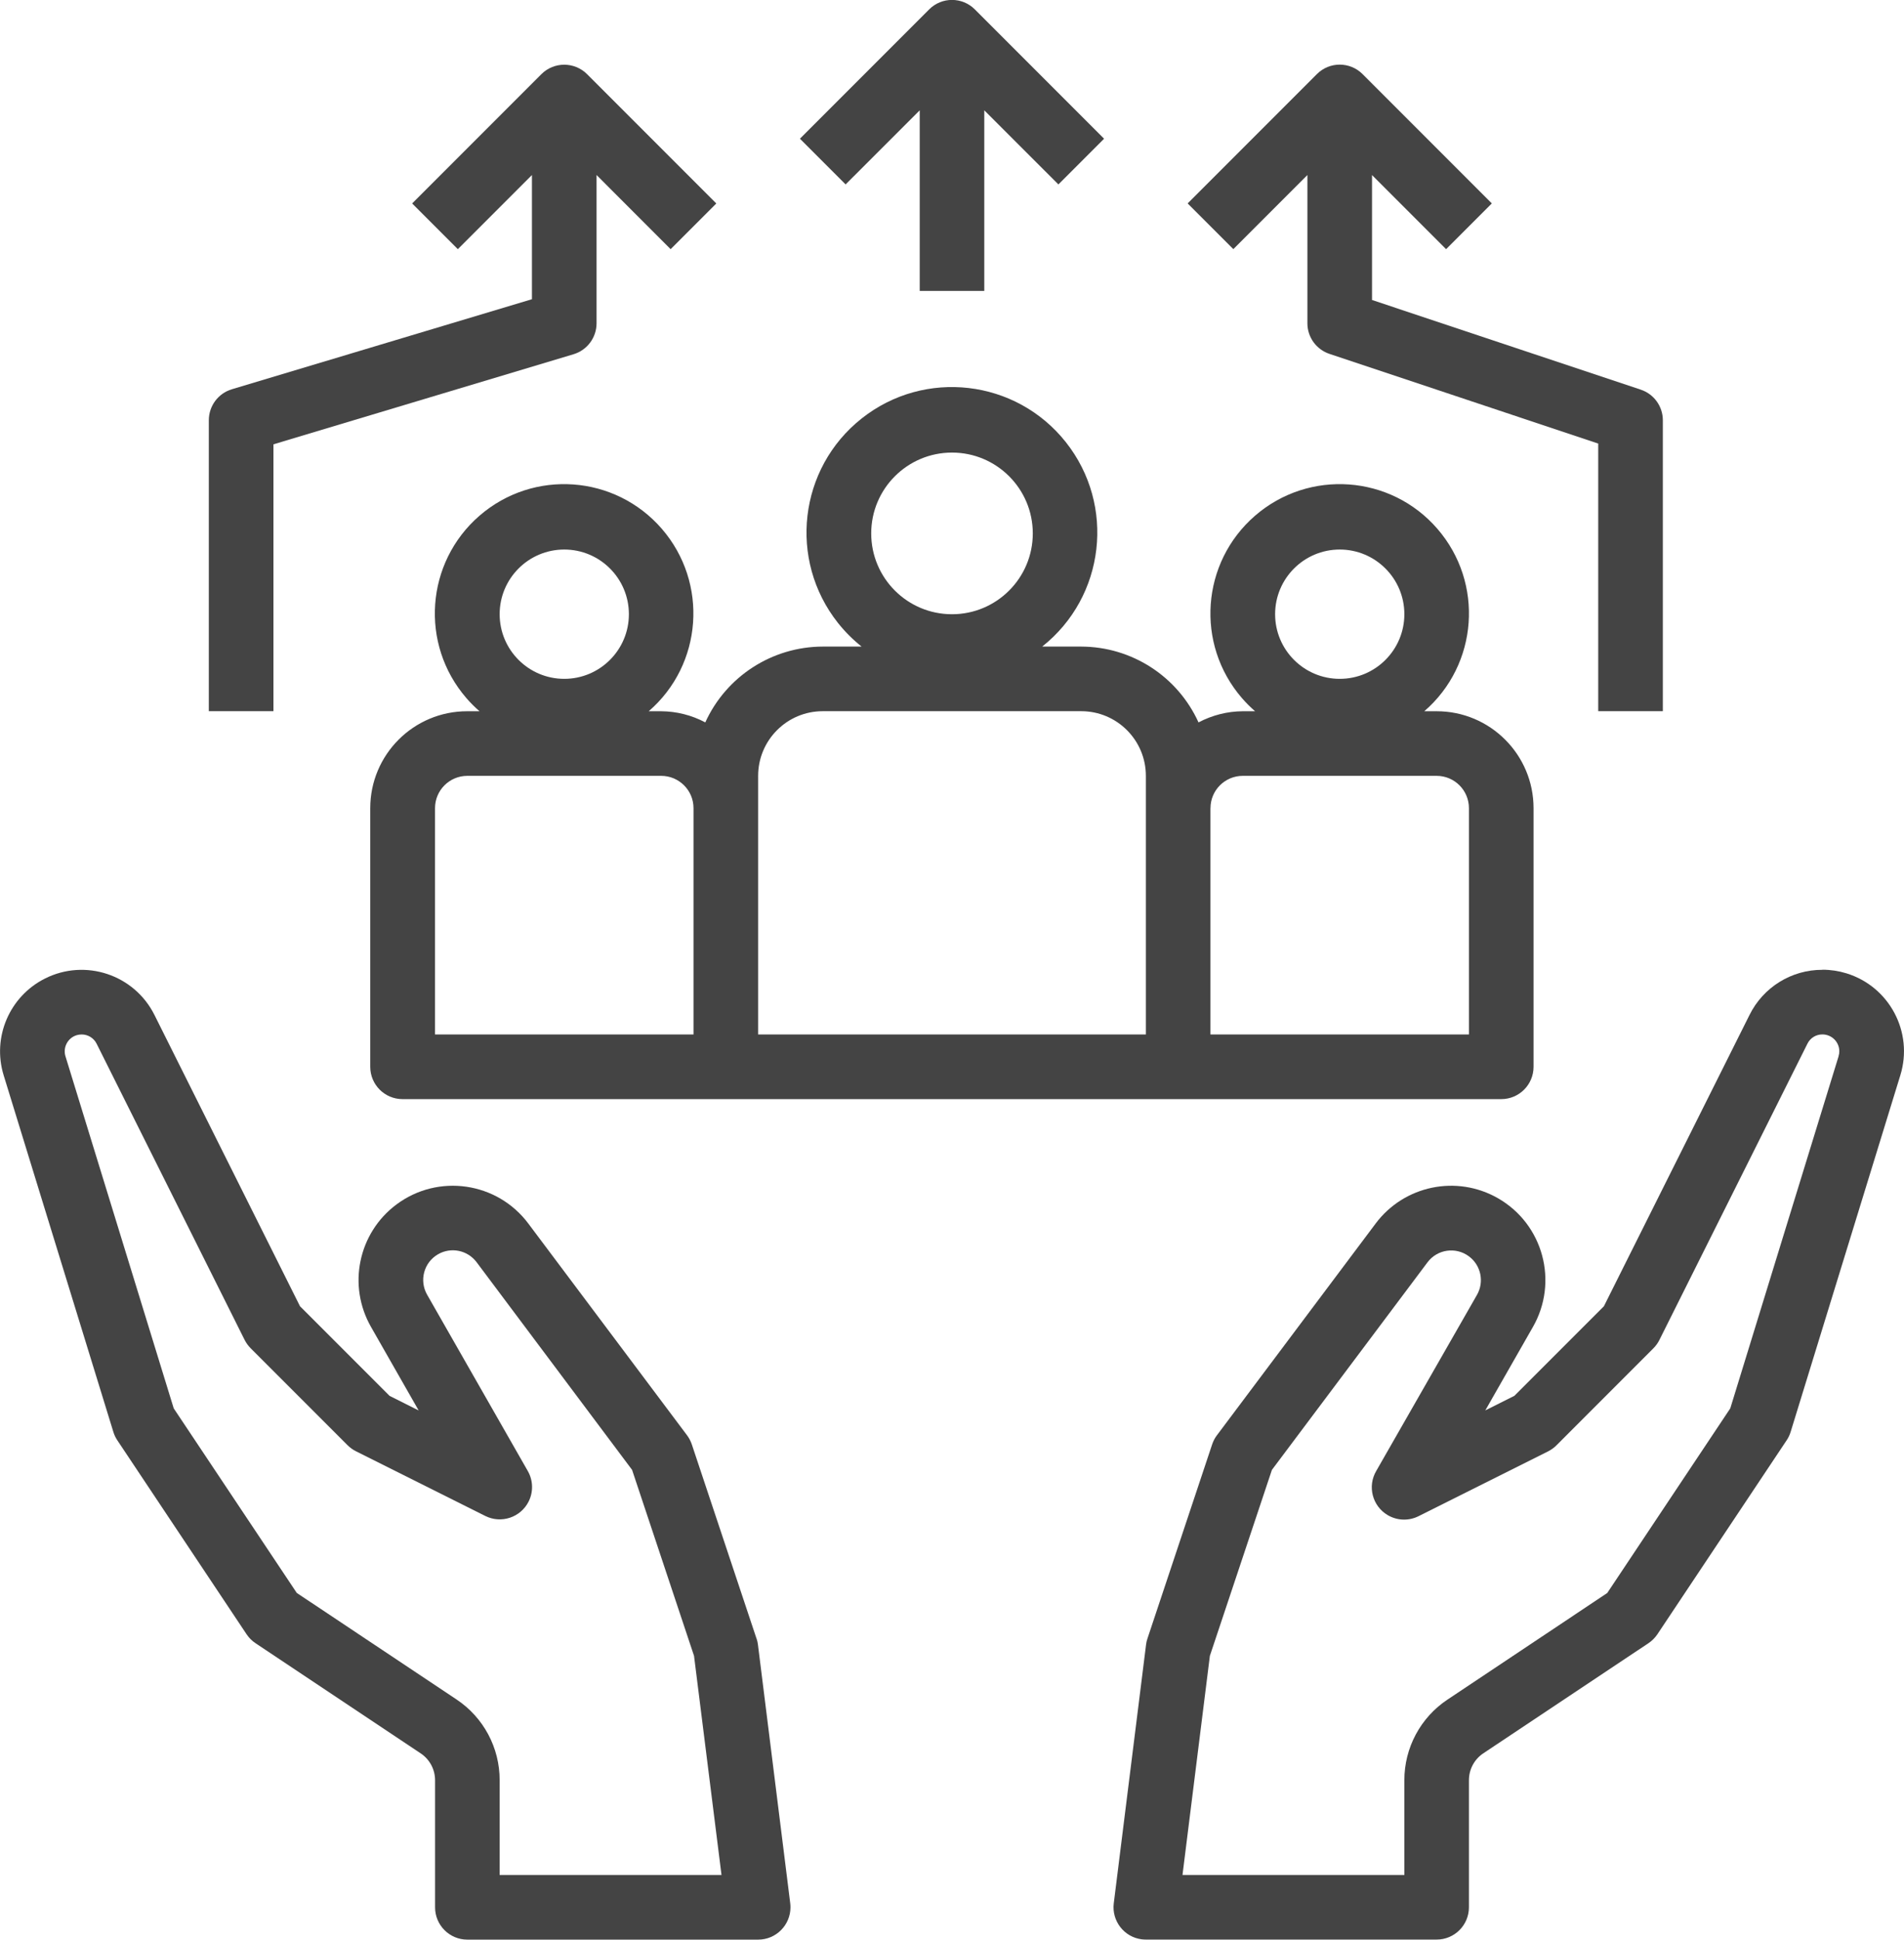
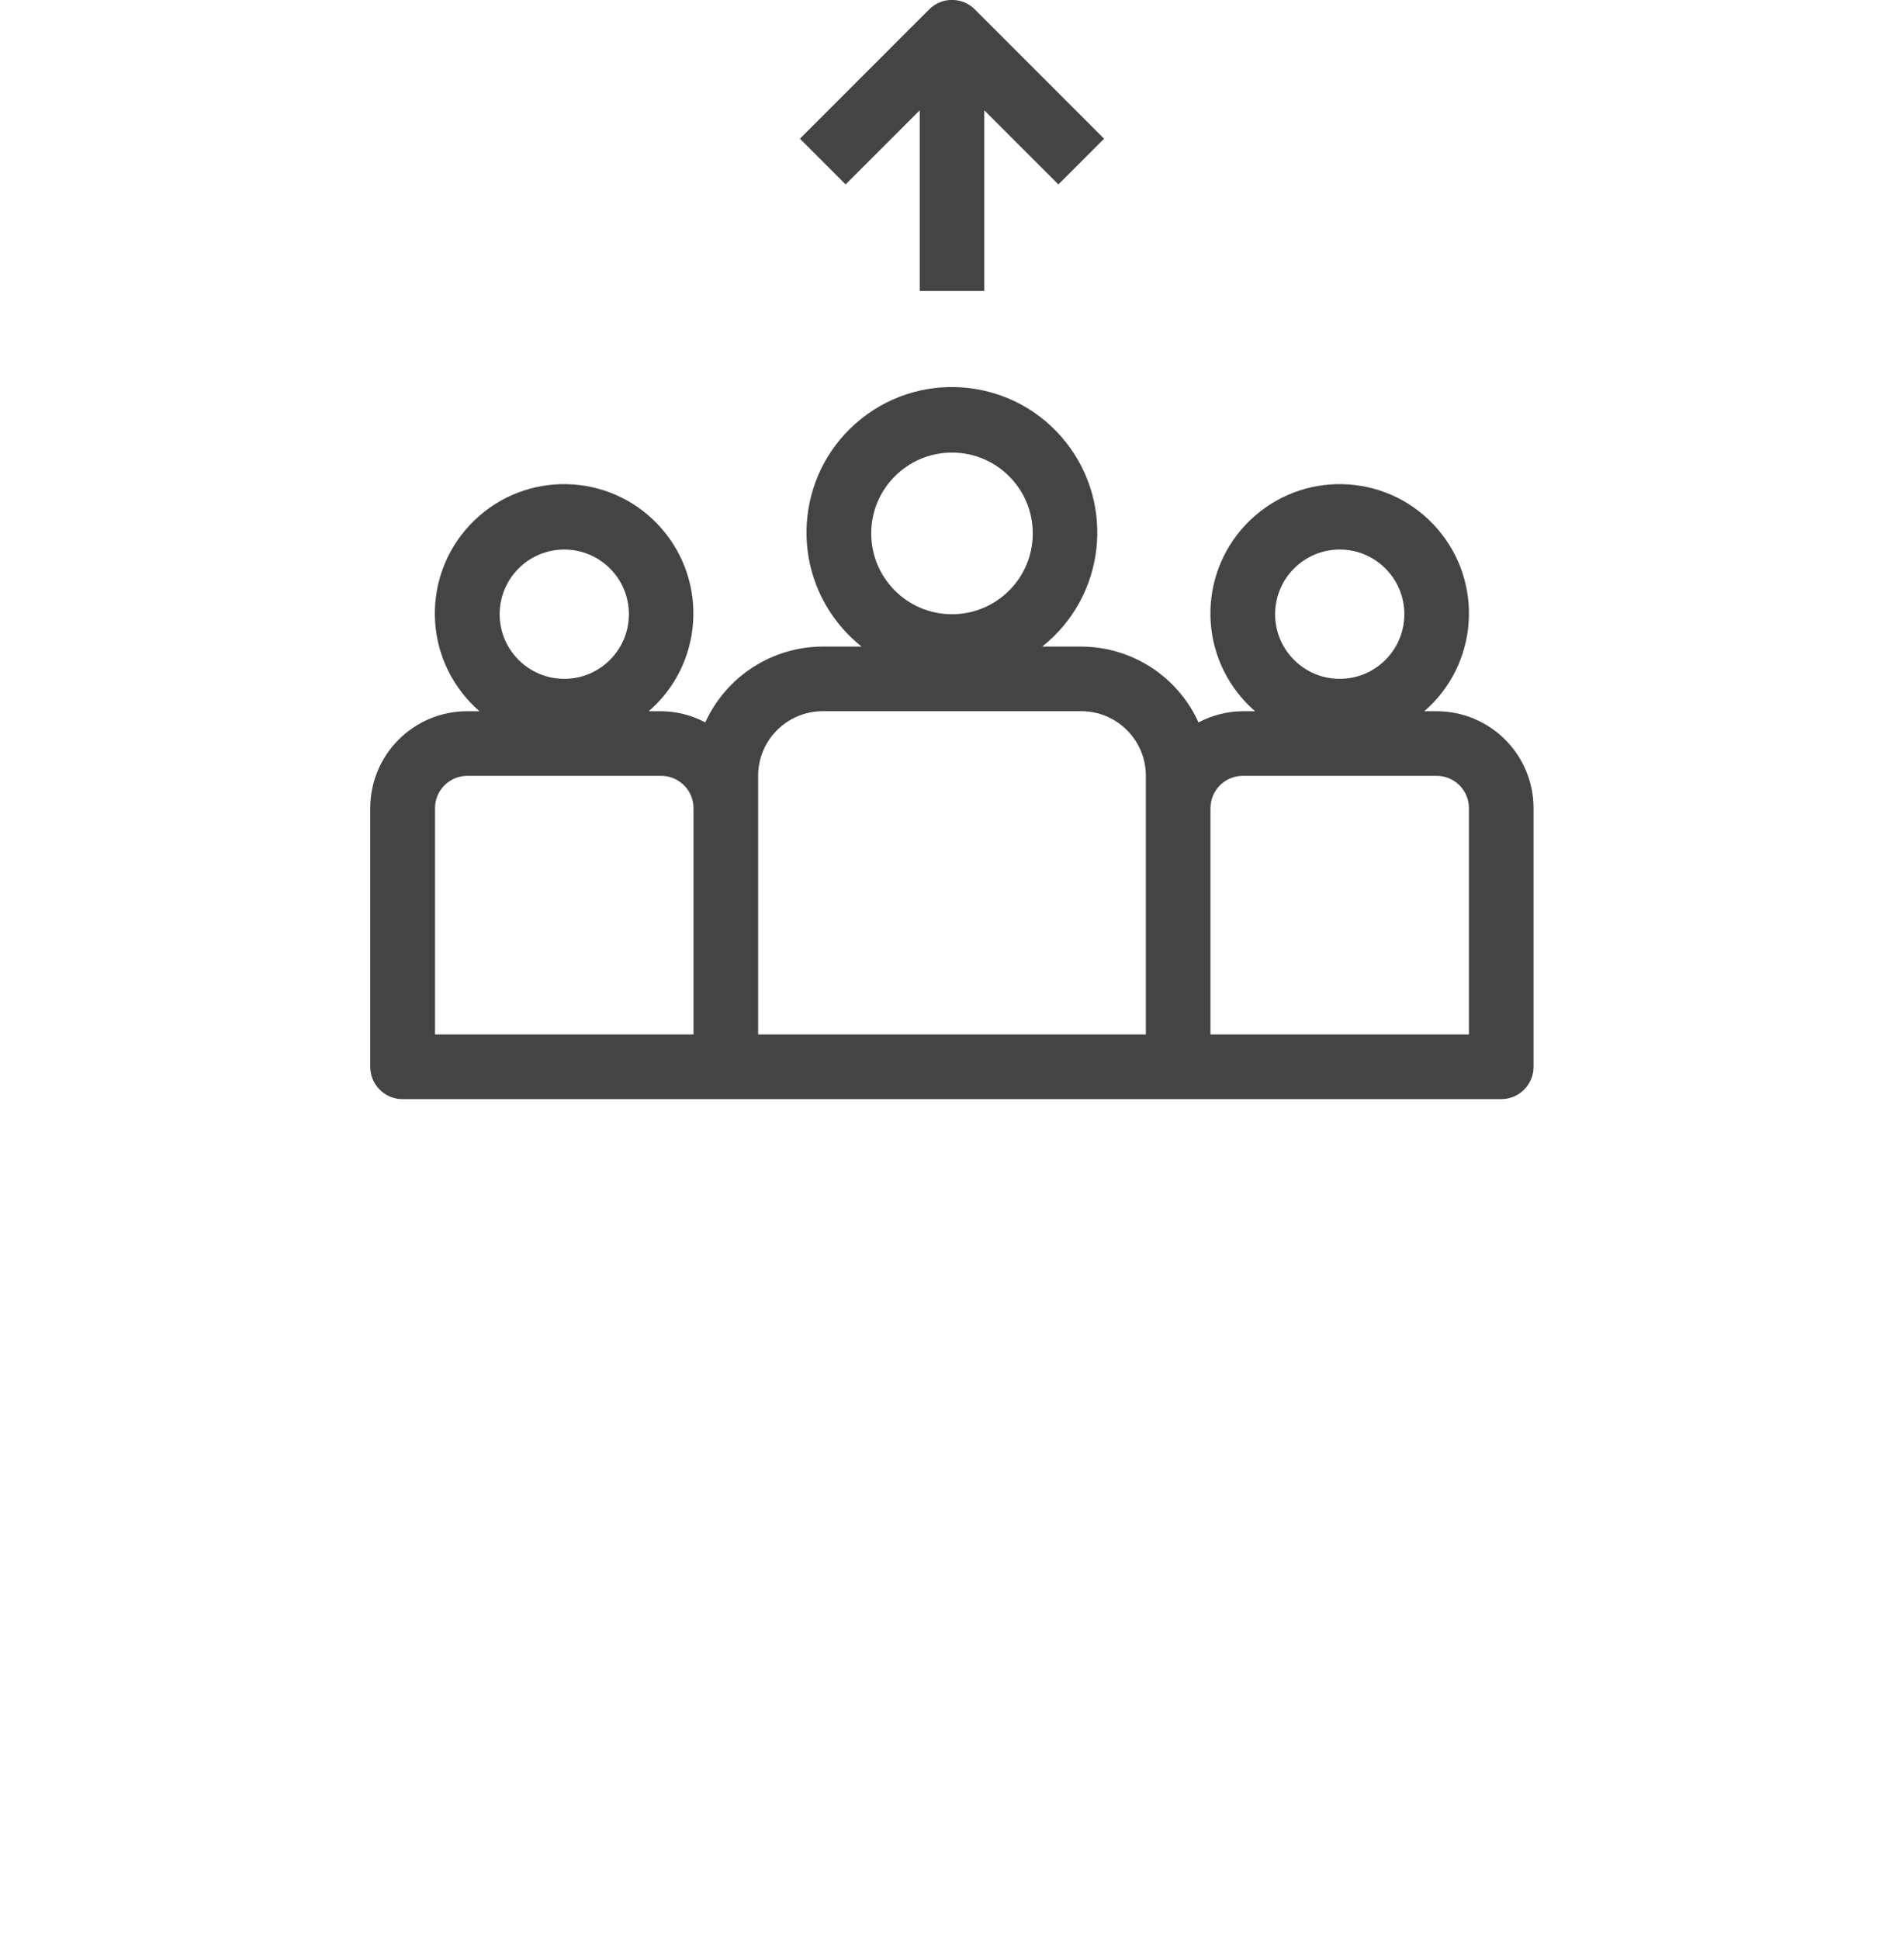
<svg xmlns="http://www.w3.org/2000/svg" xml:space="preserve" width="18.293mm" height="18.626mm" version="1.1" style="shape-rendering:geometricPrecision; text-rendering:geometricPrecision; image-rendering:optimizeQuality; fill-rule:evenodd; clip-rule:evenodd" viewBox="0 0 399.22 406.5">
  <defs>
    <style type="text/css"> .fil0 {fill:#444444;fill-rule:nonzero} </style>
  </defs>
  <g id="Layer_x0020_1">
    <g id="_2505784868944">
-       <path class="fil0" d="M385.51 221.37l-22.71 73.79 -25.8 38.7 -33.49 22.33c-5.66,3.76 -9.06,10.11 -9.05,16.91l0 19.85 -46.52 0 5.74 -45.92 13.01 -38.98 32.61 -43.48c2.05,-2.76 5.95,-3.32 8.7,-1.27 2.53,1.88 3.25,5.36 1.68,8.09l-21.1 36.86c-1.91,3.22 -0.84,7.38 2.38,9.28 2,1.18 4.46,1.26 6.53,0.2l27.1 -13.55c0.65,-0.33 1.25,-0.76 1.76,-1.27l20.32 -20.33c0.52,-0.52 0.95,-1.11 1.27,-1.76l31.02 -62.05c0.58,-1.22 1.81,-1.99 3.16,-1.98 1.95,-0 3.54,1.58 3.54,3.53 0,0.35 -0.05,0.7 -0.16,1.04zm-3.39 -18.12c-6.48,-0.02 -12.4,3.64 -15.28,9.45l-30.54 61.06 -18.77 18.77 -6.1 3.06 9.97 -17.46c5.44,-9.47 2.18,-21.55 -7.28,-26.99 -8.68,-4.99 -19.71,-2.71 -25.7,5.31l-33.27 44.36c-0.44,0.58 -0.77,1.23 -1,1.92l-13.55 40.65c-0.15,0.42 -0.25,0.86 -0.3,1.3l-6.77 54.2c-0.46,3.71 2.17,7.1 5.88,7.56 0.28,0.03 0.56,0.05 0.84,0.05l60.98 0c3.74,0 6.77,-3.03 6.77,-6.77l0 -26.63c0,-2.27 1.13,-4.38 3.02,-5.64l34.62 -23.07c0.74,-0.5 1.38,-1.13 1.88,-1.88l27.1 -40.65c0.37,-0.54 0.65,-1.14 0.84,-1.77l23 -74.74c2.78,-9.01 -2.28,-18.57 -11.3,-21.35 -1.63,-0.5 -3.33,-0.76 -5.04,-0.76z" />
-       <path class="fil0" d="M104.76 392.95l0 -19.85c0.02,-6.81 -3.38,-13.17 -9.05,-16.94l-33.49 -22.32 -25.8 -38.68 -22.7 -73.79c-0.57,-1.87 0.48,-3.85 2.35,-4.42 0.33,-0.1 0.68,-0.15 1.03,-0.15 1.34,-0.01 2.57,0.75 3.16,1.95l31.02 62.05c0.33,0.65 0.76,1.25 1.27,1.76l20.32 20.32c0.52,0.52 1.11,0.95 1.76,1.27l27.1 13.55c3.34,1.68 7.41,0.34 9.1,-3 1.03,-2.04 0.96,-4.47 -0.19,-6.45l-21.08 -36.9c-1.71,-2.98 -0.69,-6.78 2.29,-8.49 2.73,-1.57 6.2,-0.85 8.09,1.68l32.59 43.51 12.99 38.98 5.76 45.92 -46.52 0zm53.85 -49.57l-13.55 -40.65c-0.23,-0.69 -0.57,-1.34 -1,-1.92l-33.27 -44.36c-6.53,-8.75 -18.92,-10.55 -27.67,-4.02 -8.02,5.99 -10.3,17.02 -5.31,25.7l9.97 17.47 -6.1 -3.06 -18.78 -18.78 -30.53 -61.07c-4.23,-8.44 -14.5,-11.85 -22.93,-7.62 -7.46,3.74 -11.13,12.31 -8.68,20.28l23 74.74c0.19,0.63 0.47,1.22 0.84,1.77l27.1 40.65c0.5,0.74 1.13,1.38 1.88,1.87l34.62 23.08c1.89,1.26 3.02,3.37 3.02,5.64l0 26.63c0,3.74 3.03,6.77 6.77,6.77l60.98 0c3.74,-0 6.77,-3.04 6.77,-6.78 0,-0.28 -0.02,-0.56 -0.05,-0.84l-6.77 -54.2c-0.05,-0.44 -0.15,-0.88 -0.3,-1.3z" />
      <path class="fil0" d="M91.21 169.37c0,-3.74 3.03,-6.77 6.77,-6.77l40.65 0c3.74,0 6.78,3.03 6.78,6.77l0 47.43 -54.2 0 0 -47.43zm27.1 -54.2c7.48,0 13.55,6.07 13.55,13.55 0,7.48 -6.07,13.55 -13.55,13.55 -7.48,0 -13.55,-6.07 -13.55,-13.55 0,-7.48 6.07,-13.55 13.55,-13.55zm40.65 47.43c0,-7.48 6.07,-13.55 13.55,-13.55l54.2 0c7.48,0 13.55,6.07 13.55,13.55l0 54.2 -81.3 0 0 -54.2zm40.65 -67.75c9.35,0 16.94,7.58 16.94,16.94 0,9.35 -7.58,16.94 -16.94,16.94 -9.36,0 -16.94,-7.58 -16.94,-16.94 0,-9.35 7.58,-16.94 16.94,-16.94zm54.2 74.52c0,-3.74 3.03,-6.77 6.77,-6.77l40.65 0c3.74,0 6.77,3.03 6.77,6.77l0 47.43 -54.2 0 0 -47.43zm27.1 -54.2c7.48,0 13.55,6.07 13.55,13.55 0,7.48 -6.06,13.55 -13.55,13.55 -7.48,0 -13.55,-6.07 -13.55,-13.55 0,-7.48 6.07,-13.55 13.55,-13.55zm-196.48 115.18l230.35 0c3.74,0 6.77,-3.03 6.77,-6.77l0 -54.2c0,-11.22 -9.1,-20.32 -20.32,-20.32l-2.59 0c11.32,-9.79 12.55,-26.91 2.75,-38.23 -9.79,-11.32 -26.91,-12.55 -38.23,-2.75 -11.32,9.8 -12.55,26.91 -2.75,38.23 0.85,0.98 1.77,1.9 2.75,2.75l-2.59 0c-3.23,0.02 -6.41,0.83 -9.27,2.34 -4.39,-9.66 -14,-15.87 -24.61,-15.89l-8.17 0c13.2,-10.45 15.42,-29.63 4.97,-42.83 -10.45,-13.2 -29.63,-15.43 -42.83,-4.97 -13.2,10.45 -15.42,29.63 -4.97,42.83 1.46,1.84 3.13,3.51 4.97,4.97l-8.17 0c-10.6,0.03 -20.22,6.24 -24.61,15.89 -2.85,-1.52 -6.03,-2.32 -9.27,-2.34l-2.59 0c11.32,-9.79 12.55,-26.91 2.75,-38.23 -9.8,-11.32 -26.91,-12.55 -38.23,-2.75 -11.32,9.8 -12.55,26.91 -2.75,38.23 0.85,0.98 1.77,1.9 2.75,2.75l-2.59 0c-11.23,0 -20.32,9.1 -20.32,20.32l0 54.2c0,3.74 3.03,6.77 6.77,6.77z" />
-       <path class="fil0" d="M43.78 88.08l0 60.97 13.55 0 0 -55.93 62.92 -18.88c2.87,-0.86 4.83,-3.5 4.83,-6.49l0 -31.07 15.53 15.54 9.58 -9.58 -27.1 -27.1c-2.65,-2.64 -6.93,-2.64 -9.58,0l-27.1 27.1 9.58 9.58 15.54 -15.54 0 26.03 -62.92 18.87c-2.87,0.86 -4.83,3.5 -4.83,6.49z" />
      <path class="fil0" d="M206.38 60.97l0 -37.85 15.54 15.53 9.58 -9.58 -27.1 -27.1c-2.65,-2.65 -6.94,-2.65 -9.58,0l-27.1 27.1 9.58 9.58 15.54 -15.53 0 37.85 13.55 0z" />
-       <path class="fil0" d="M303.22 52.21l9.58 -9.58 -27.1 -27.1c-2.65,-2.65 -6.94,-2.65 -9.58,0l-27.1 27.1 9.58 9.58 15.53 -15.53 0 31.07c0,2.92 1.87,5.5 4.64,6.42l56.34 18.79 0 56.09 13.55 0 0 -60.97c-0,-2.92 -1.87,-5.5 -4.64,-6.42l-56.34 -18.79 0 -26.18 15.53 15.53z" />
    </g>
  </g>
</svg>